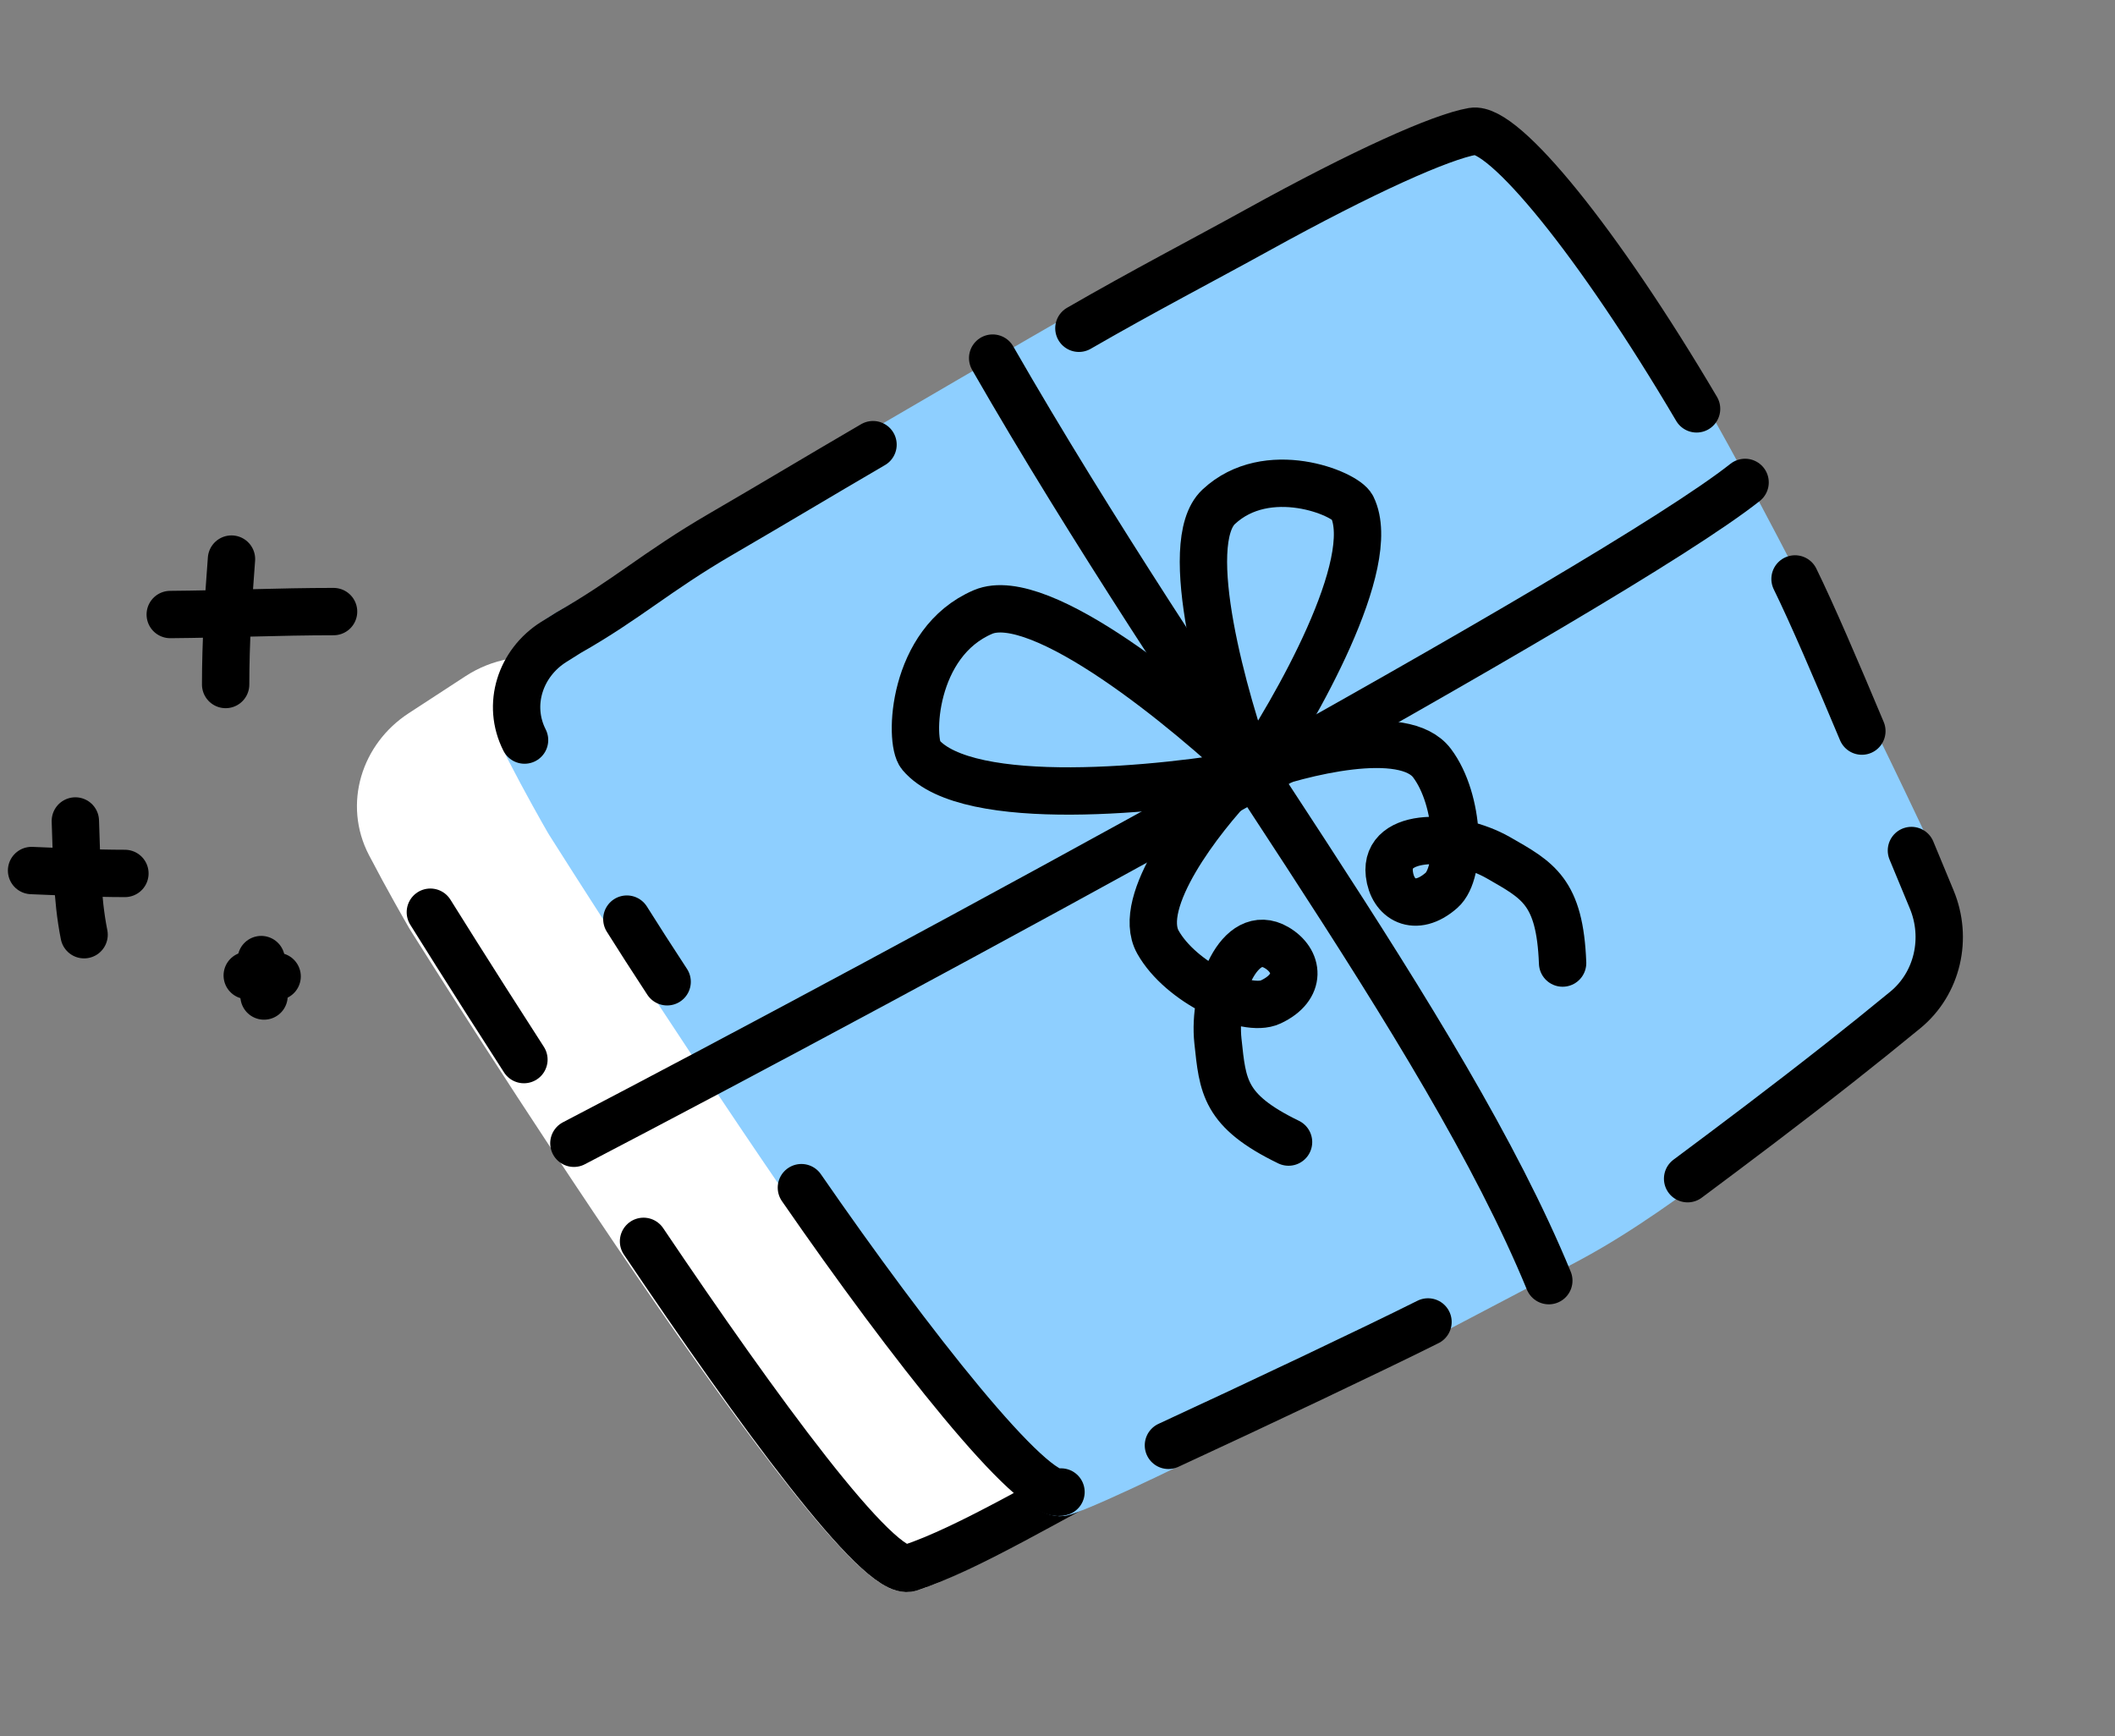
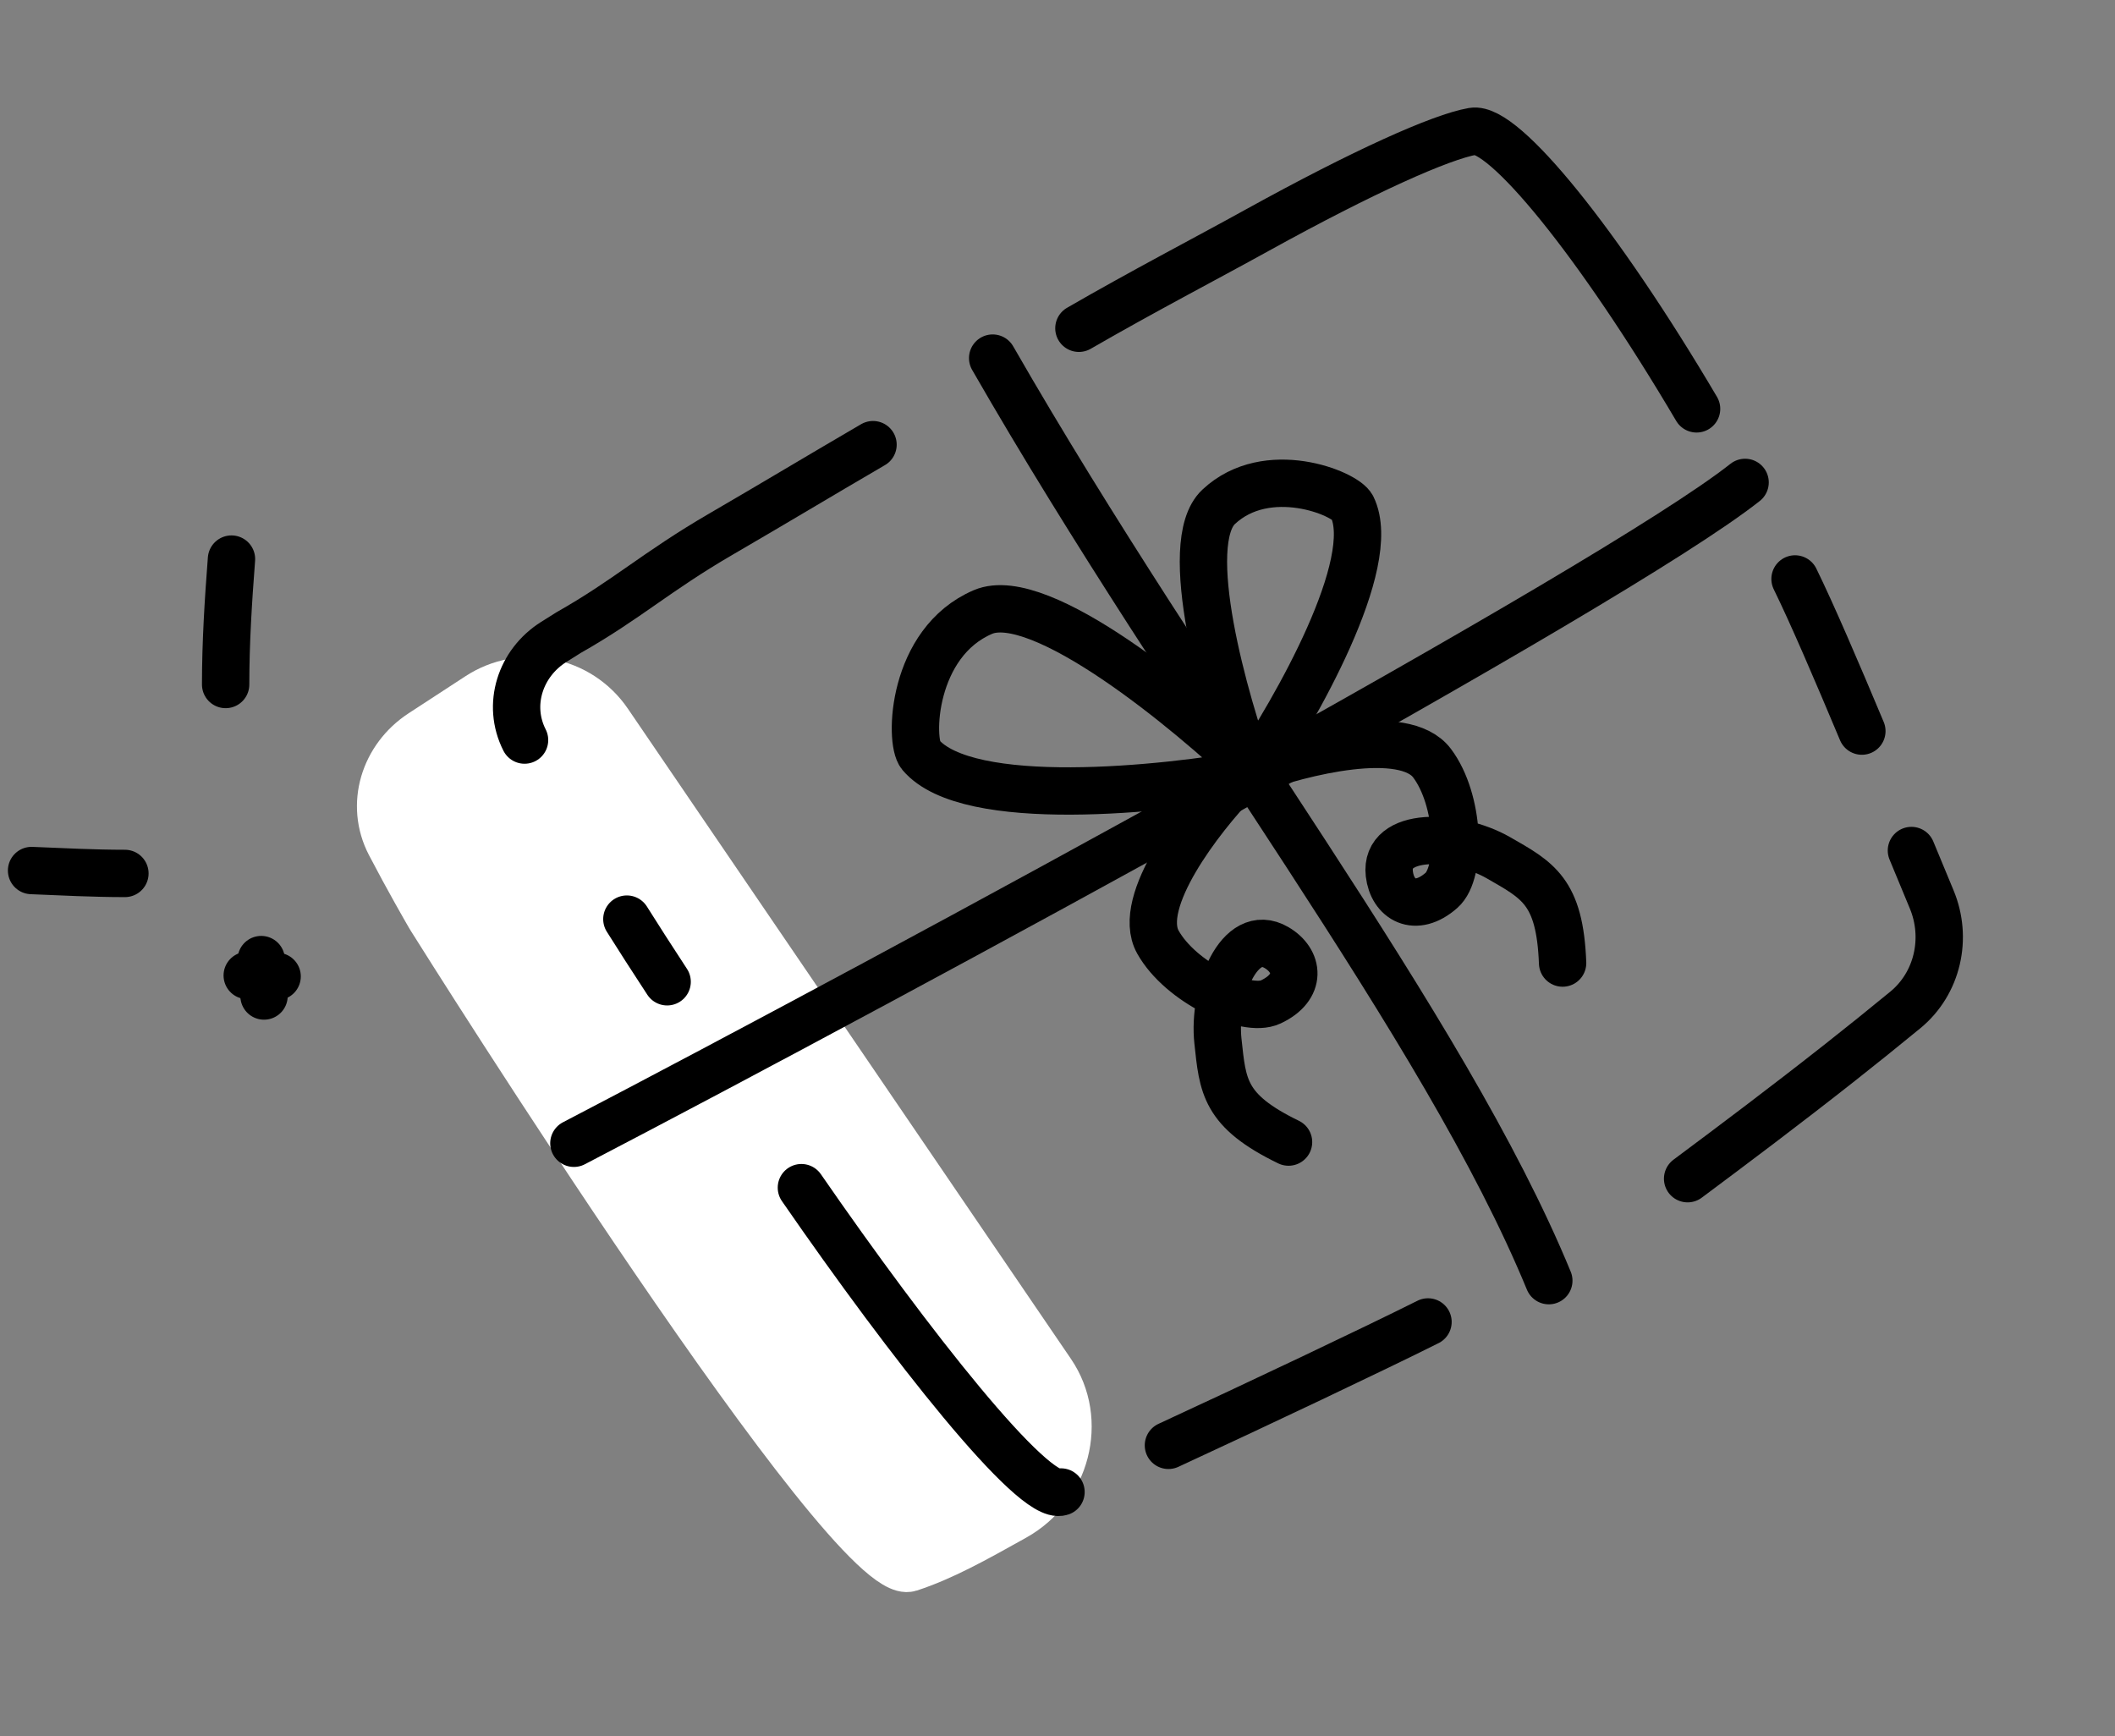
<svg xmlns="http://www.w3.org/2000/svg" width="67" height="55" viewBox="0 0 67 55" fill="none">
  <rect x="0" y="0" width="67" height="55" fill="#808080" stroke="none" />
  <path d="M32.073 48.095L32.149 48.052C33.774 47.145 34.353 45.007 33.306 43.469L19.272 22.874C18.352 21.524 16.522 21.158 15.154 22.05L13.354 23.224C12.17 23.996 11.7 25.487 12.353 26.741C12.921 27.83 13.49 28.818 13.609 29.023C13.624 29.05 13.631 29.061 13.648 29.087C14.162 29.908 26.964 50.276 28.813 49.672C29.858 49.332 30.891 48.755 32.073 48.095Z" fill="white" stroke="white" stroke-width="1.5" stroke-linecap="round" stroke-linejoin="round" />
-   <path d="M35.88 46.13C33.363 47.413 30.702 49.052 28.815 49.672C27.859 49.986 23.982 44.661 20.386 39.324M13.633 28.897C13.633 28.897 14.849 30.854 16.597 33.566" stroke="black" stroke-width="1.5" stroke-linecap="round" stroke-linejoin="round" />
-   <path d="M46.412 4.352C43.572 4.847 28.454 14.126 18.014 20.039L17.797 20.175C16.587 20.936 16.097 22.44 16.753 23.71C17.306 24.782 17.859 25.752 17.987 25.974C18.006 26.007 18.017 26.026 18.037 26.058C18.668 27.056 31.84 47.873 33.675 47.269C35.554 46.65 45.159 41.699 49.753 39.224C52.847 37.556 56.109 34.644 59.888 32C61.119 31.139 61.615 29.533 60.982 28.171C56.626 18.804 49.017 3.897 46.412 4.352Z" fill="#8ECFFF" stroke="#8ECFFF" stroke-width="1.5" stroke-linecap="round" stroke-linejoin="round" />
  <path d="M33.611 47.264C32.734 47.553 28.836 42.617 25.387 37.623M34.178 10.399C36.261 9.197 38.091 8.251 39.849 7.28C43.2 5.43 45.646 4.337 46.655 4.161C47.627 3.991 50.625 7.663 53.745 12.952M53.461 37.339C54.897 36.269 56.57 35.013 58.295 33.653C58.978 33.114 59.67 32.559 60.358 31.993C61.384 31.149 61.704 29.716 61.192 28.489C60.993 28.013 60.777 27.491 60.551 26.943M45.237 41.877C43.554 42.72 39.803 44.498 37.014 45.786M56.864 18.34C57.398 19.428 58.176 21.239 58.981 23.16M27.656 14.086C25.878 15.123 24.596 15.898 22.835 16.922C20.777 18.119 19.871 18.987 18.014 20.039L17.544 20.334C16.481 21.002 16.048 22.325 16.617 23.444V23.444M21.134 31.101C20.65 30.364 20.226 29.701 19.858 29.116" stroke="black" stroke-width="1.5" stroke-linecap="round" stroke-linejoin="round" />
  <path d="M7.333 17.711C7.231 19.039 7.148 20.353 7.148 21.684" stroke="black" stroke-width="1.5" stroke-linecap="round" />
-   <path d="M5.393 19.467C7.118 19.454 8.84 19.374 10.567 19.374" stroke="black" stroke-width="1.5" stroke-linecap="round" />
-   <path d="M2.387 26.007C2.434 27.212 2.427 28.427 2.664 29.61" stroke="black" stroke-width="1.5" stroke-linecap="round" />
  <path d="M1 27.577C1.985 27.617 2.971 27.669 3.957 27.669" stroke="black" stroke-width="1.5" stroke-linecap="round" />
  <path d="M8.275 30.398C8.29 30.784 8.288 31.173 8.364 31.552" stroke="black" stroke-width="1.5" stroke-linecap="round" />
  <path d="M7.832 30.901C8.148 30.914 8.463 30.931 8.779 30.931" stroke="black" stroke-width="1.5" stroke-linecap="round" />
  <path d="M18.18 36.217C28.474 30.853 51.054 18.627 55.282 15.282M31.446 11.344C37.795 22.402 45.727 32.466 49.064 40.569" stroke="black" stroke-width="1.5" stroke-linecap="round" stroke-linejoin="round" />
  <path d="M38.605 16.056C37.376 17.209 38.784 22.206 39.642 24.56C41.049 22.475 43.699 17.83 42.835 16.062C42.621 15.624 40.142 14.616 38.605 16.056Z" stroke="black" stroke-width="1.5" stroke-linecap="round" stroke-linejoin="round" />
  <path d="M31.139 19.387C32.947 18.615 37.629 22.47 39.744 24.494C36.857 25.017 30.651 25.666 29.165 23.912C28.797 23.477 28.88 20.352 31.139 19.387Z" stroke="black" stroke-width="1.5" stroke-linecap="round" stroke-linejoin="round" />
  <path d="M39.167 24.725C38.039 25.899 35.963 28.567 36.682 29.846C37.401 31.125 39.47 32.106 40.252 31.741C41.257 31.272 41.144 30.429 40.437 30.017C39.258 29.329 38.418 31.451 38.582 32.977C38.736 34.411 38.771 35.185 40.819 36.179" stroke="black" stroke-width="1.5" stroke-linecap="round" stroke-linejoin="round" />
  <path d="M39.677 24.392C41.205 23.831 44.482 23.002 45.364 24.174C46.247 25.347 46.313 27.635 45.665 28.204C44.832 28.936 44.105 28.494 44.012 27.681C43.856 26.326 46.137 26.409 47.468 27.172C48.719 27.889 49.414 28.233 49.501 30.508" stroke="black" stroke-width="1.5" stroke-linecap="round" stroke-linejoin="round" />
</svg>